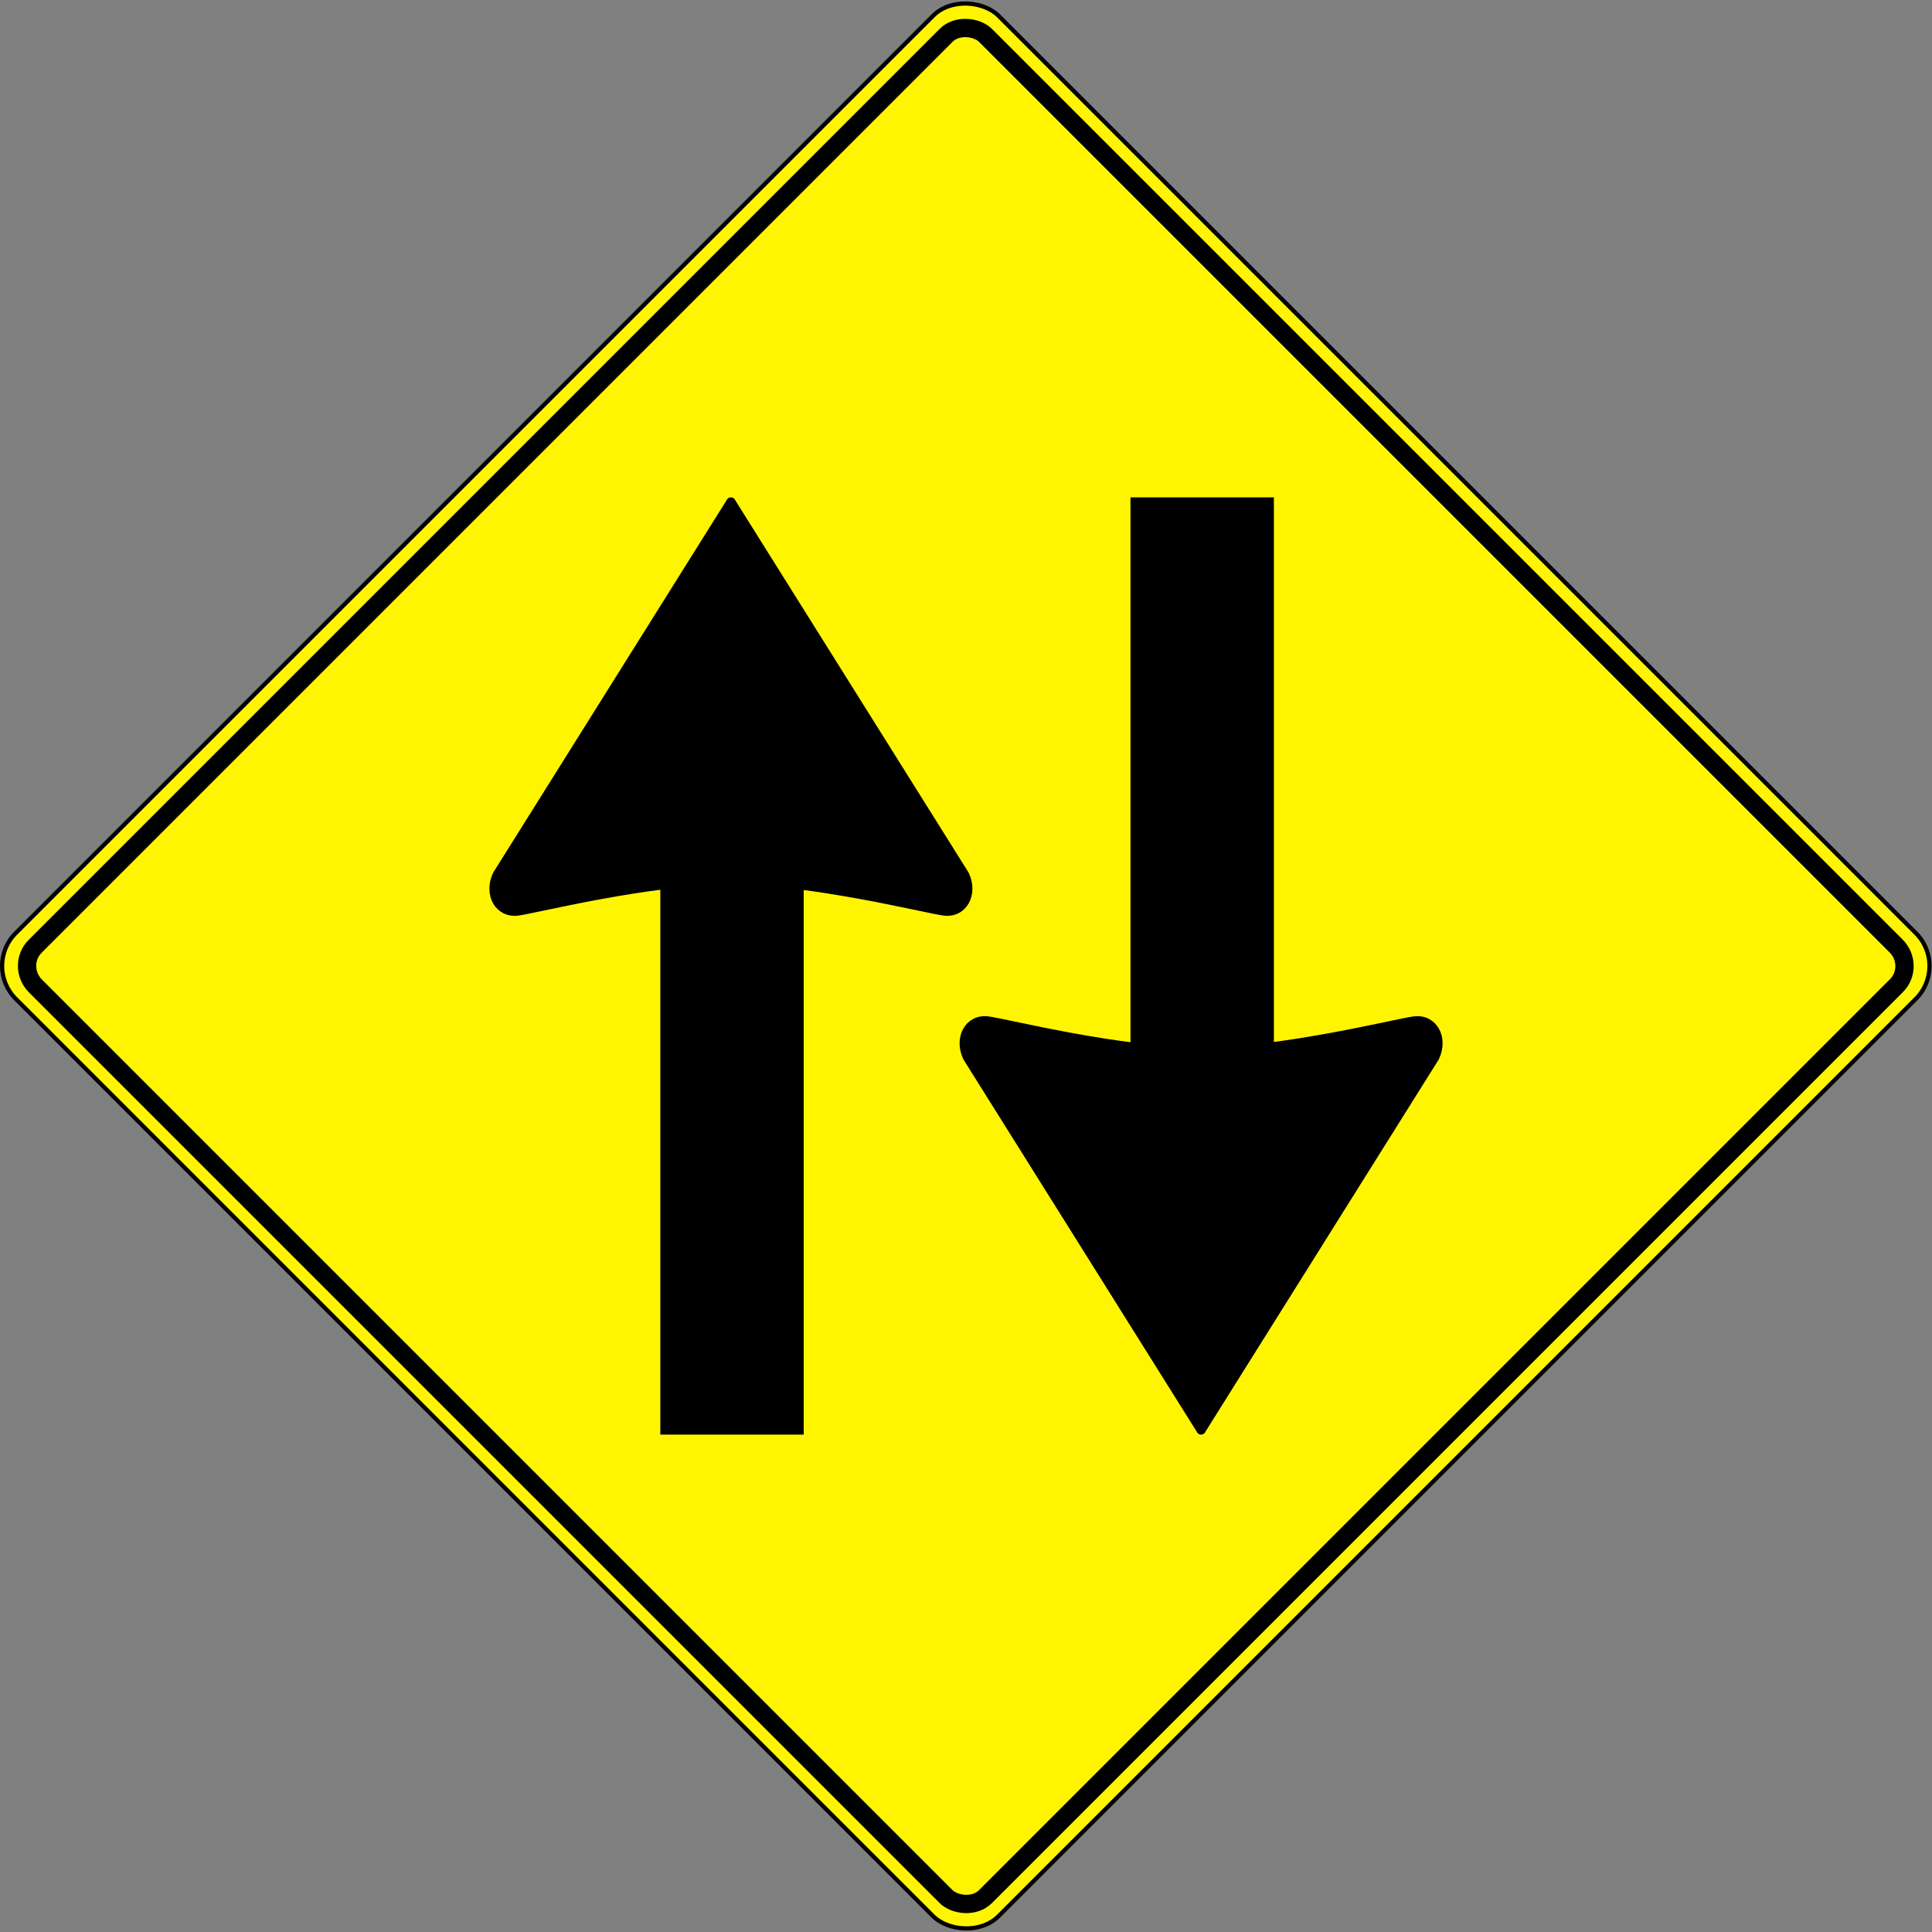
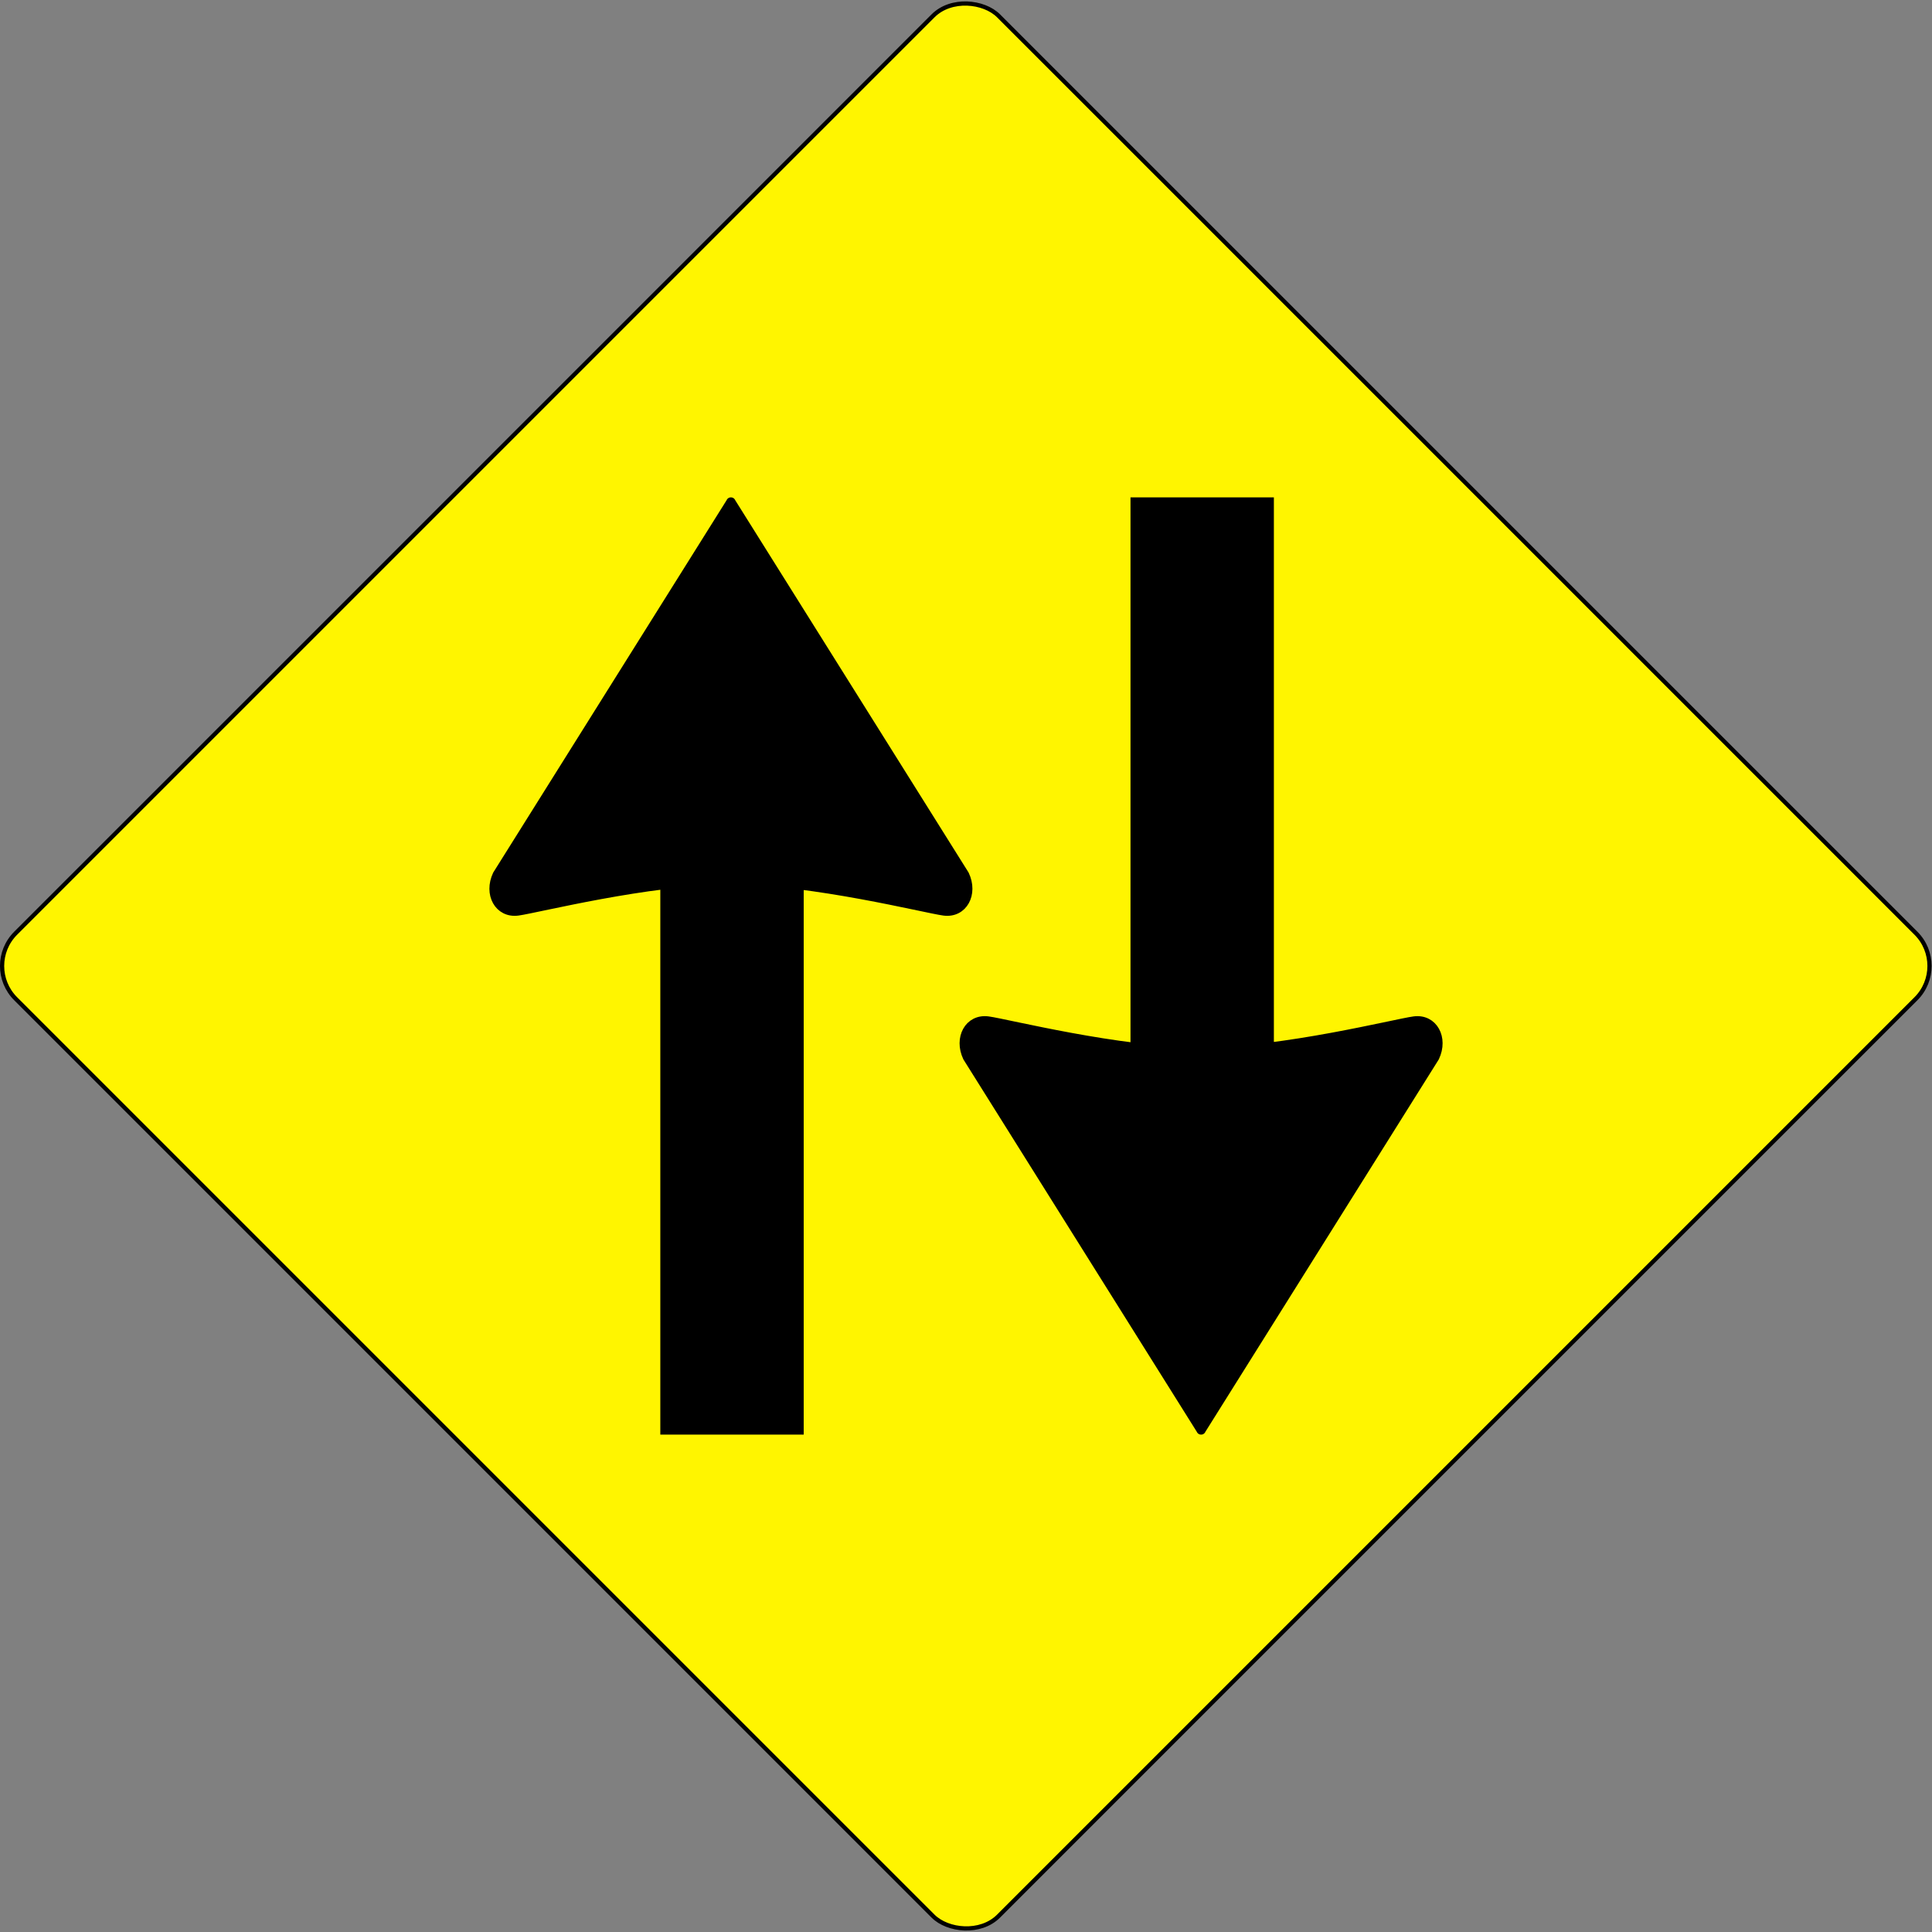
<svg xmlns="http://www.w3.org/2000/svg" xmlns:ns1="http://sodipodi.sourceforge.net/DTD/sodipodi-0.dtd" xmlns:ns2="http://www.inkscape.org/namespaces/inkscape" width="208.453" height="208.453" id="svg2" ns1:version="0.32" ns2:version="0.45.1" version="1.0" ns1:docbase="C:\Users\Paul\Desktop\stock" ns1:docname="divided-road.svg" ns2:output_extension="org.inkscape.output.svg.inkscape">
  <rect width="100%" height="100%" fill="#808080" stroke="none" />
  <defs id="defs4">
    <marker ns2:stockid="Arrow2Mstart" orient="auto" refY="0.0" refX="0.0" id="Arrow2Mstart" style="overflow:visible">
-       <path id="path5143" style="font-size:12.0;fill-rule:evenodd;stroke-width:0.625;stroke-linejoin:round" d="M 8.719,4.034 L -2.207,0.016 L 8.719,-4.002 C 6.973,-1.63 6.983,1.616 8.719,4.034 z " transform="scale(0.6) translate(0,0)" />
-     </marker>
+       </marker>
    <marker ns2:stockid="Arrow1Lstart" orient="auto" refY="0.0" refX="0.0" id="Arrow1Lstart" style="overflow:visible">
      <path id="path5119" d="M 0.0,0.0 L 5.0,-5.0 L -12.5,0.0 L 5.0,5.0 L 0.0,0.0 z " style="fill-rule:evenodd;stroke:#000000;stroke-width:1.0pt;marker-start:none" transform="scale(0.8) translate(12.5,0)" />
    </marker>
  </defs>
  <ns1:namedview id="base" pagecolor="#ffffff" bordercolor="#666666" borderopacity="1.0" gridtolerance="10000" guidetolerance="10" objecttolerance="10" ns2:pageopacity="0.0" ns2:pageshadow="2" ns2:zoom="1.8283764" ns2:cx="57.397138" ns2:cy="98.658627" ns2:document-units="px" ns2:current-layer="layer1" ns2:window-width="932" ns2:window-height="737" ns2:window-x="384" ns2:window-y="165" />
  <g ns2:label="Layer 1" ns2:groupmode="layer" id="layer1" transform="translate(-18.293,-18.612)">
    <g id="g5102" transform="matrix(0.707,-0.707,0.707,0.707,-25.405,113.481)">
      <rect ry="5" rx="5" y="36.215" x="22.983" height="150" width="150" id="rect4129" style="opacity:1;fill:#fff500;fill-opacity:1;stroke:#000000;stroke-width:0.454;stroke-miterlimit:4;stroke-dasharray:none;stroke-opacity:1" />
-       <rect ry="3.035" rx="2.995" y="38.702" x="25.469" height="145.026" width="145.026" id="rect5100" style="opacity:1;fill:#fff500;fill-opacity:1;stroke:#000000;stroke-width:1.974;stroke-miterlimit:4;stroke-dasharray:none;stroke-opacity:1" />
    </g>
    <g id="g3173" transform="translate(3.514,4.203)">
      <g transform="translate(105.967,22.96)" id="g3163">
        <rect style="opacity:1;fill:#000000;fill-opacity:1;stroke:none;stroke-width:1.8;stroke-miterlimit:4;stroke-dasharray:none;stroke-opacity:1" id="rect5316" width="15.47" height="66.906" x="-19.943" y="79.33" />
        <path style="fill:#000000;fill-opacity:1;fill-rule:evenodd;stroke:#000000;stroke-width:1px;stroke-linecap:butt;stroke-linejoin:round;stroke-opacity:1" d="M -12.322,45.613 L -37.53,85.831 C -38.507,87.886 -37.362,90.014 -35.311,89.738 C -33.27,89.463 -21.17,86.394 -12.467,86.394 L -12.322,45.613 z M -12.331,45.613 L -12.186,86.394 C -3.483,86.394 8.617,89.463 10.658,89.738 C 12.709,90.014 13.854,87.886 12.877,85.831 L -12.331,45.613 z " id="path2173" ns1:nodetypes="ccsccccscc" />
      </g>
      <g transform="matrix(1,0,0,-1,156.697,214.309)" id="g3167">
        <rect style="opacity:1;fill:#000000;fill-opacity:1;stroke:none;stroke-width:1.8;stroke-miterlimit:4;stroke-dasharray:none;stroke-opacity:1" id="rect3169" width="15.47" height="66.906" x="-19.943" y="79.33" />
        <path style="fill:#000000;fill-opacity:1;fill-rule:evenodd;stroke:#000000;stroke-width:1px;stroke-linecap:butt;stroke-linejoin:round;stroke-opacity:1" d="M -12.322,45.613 L -37.53,85.831 C -38.507,87.886 -37.362,90.014 -35.311,89.738 C -33.27,89.463 -21.17,86.394 -12.467,86.394 L -12.322,45.613 z M -12.331,45.613 L -12.186,86.394 C -3.483,86.394 8.617,89.463 10.658,89.738 C 12.709,90.014 13.854,87.886 12.877,85.831 L -12.331,45.613 z " id="path3171" ns1:nodetypes="ccsccccscc" />
      </g>
    </g>
  </g>
</svg>